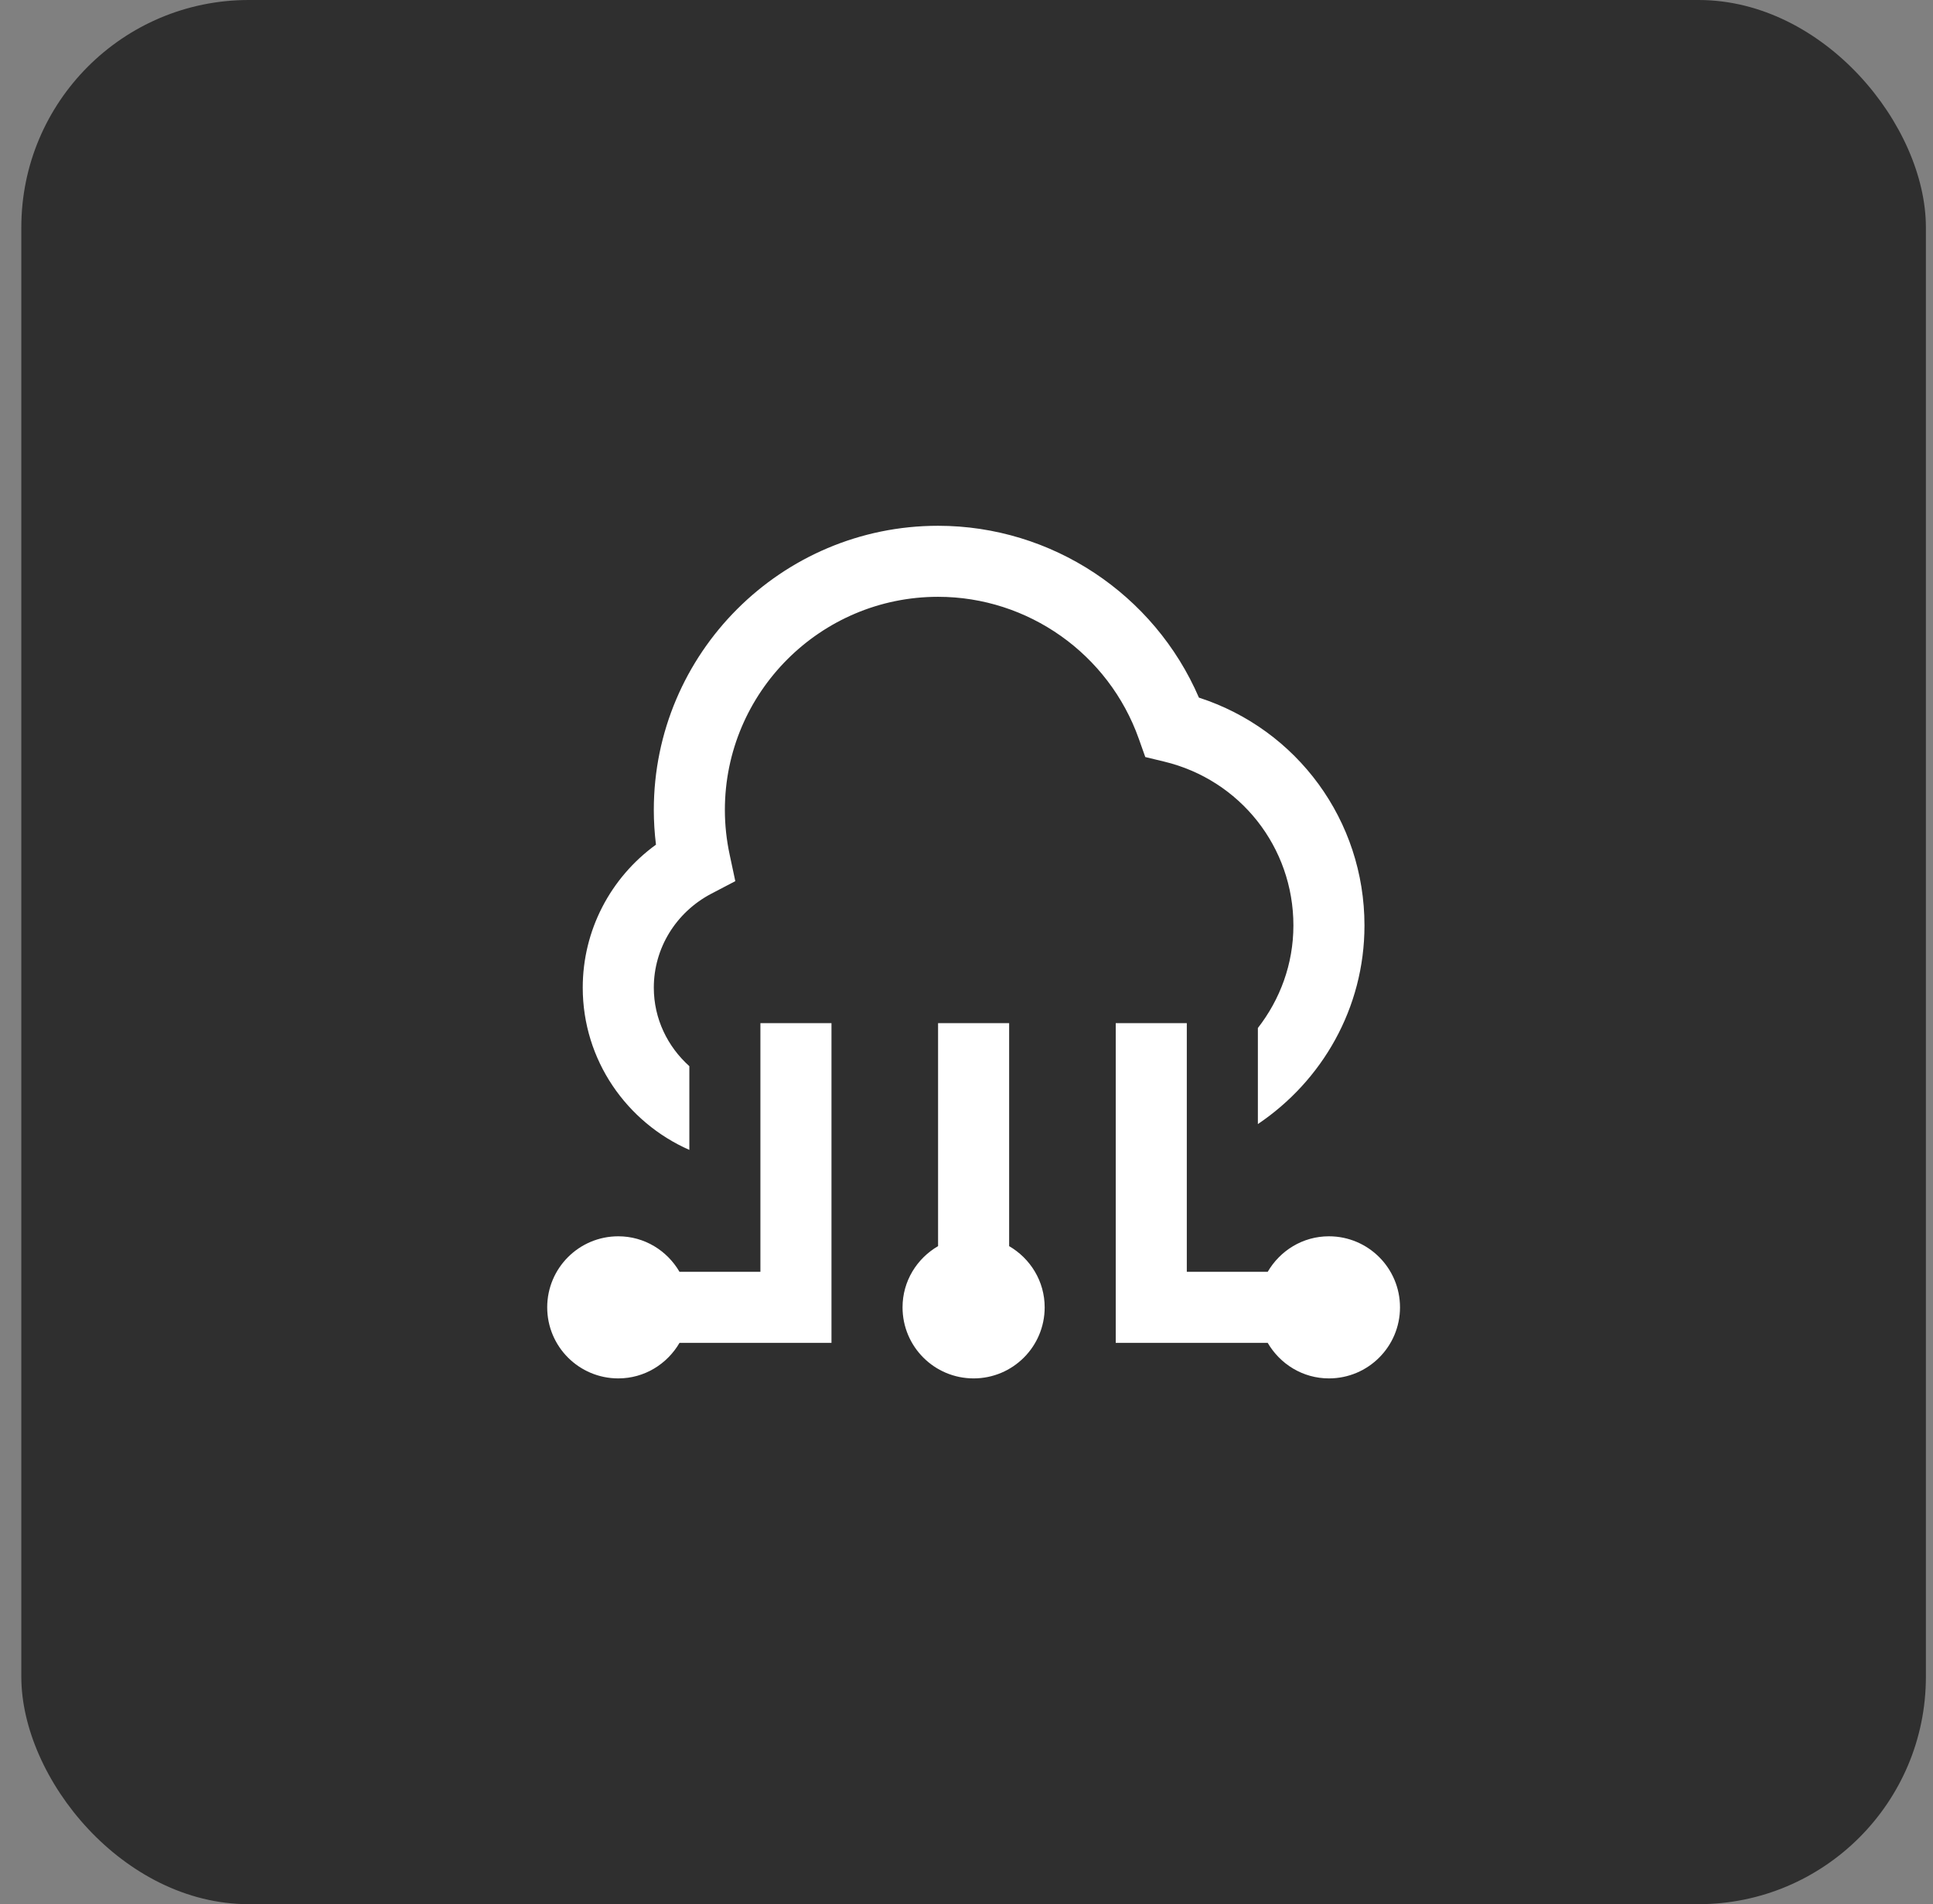
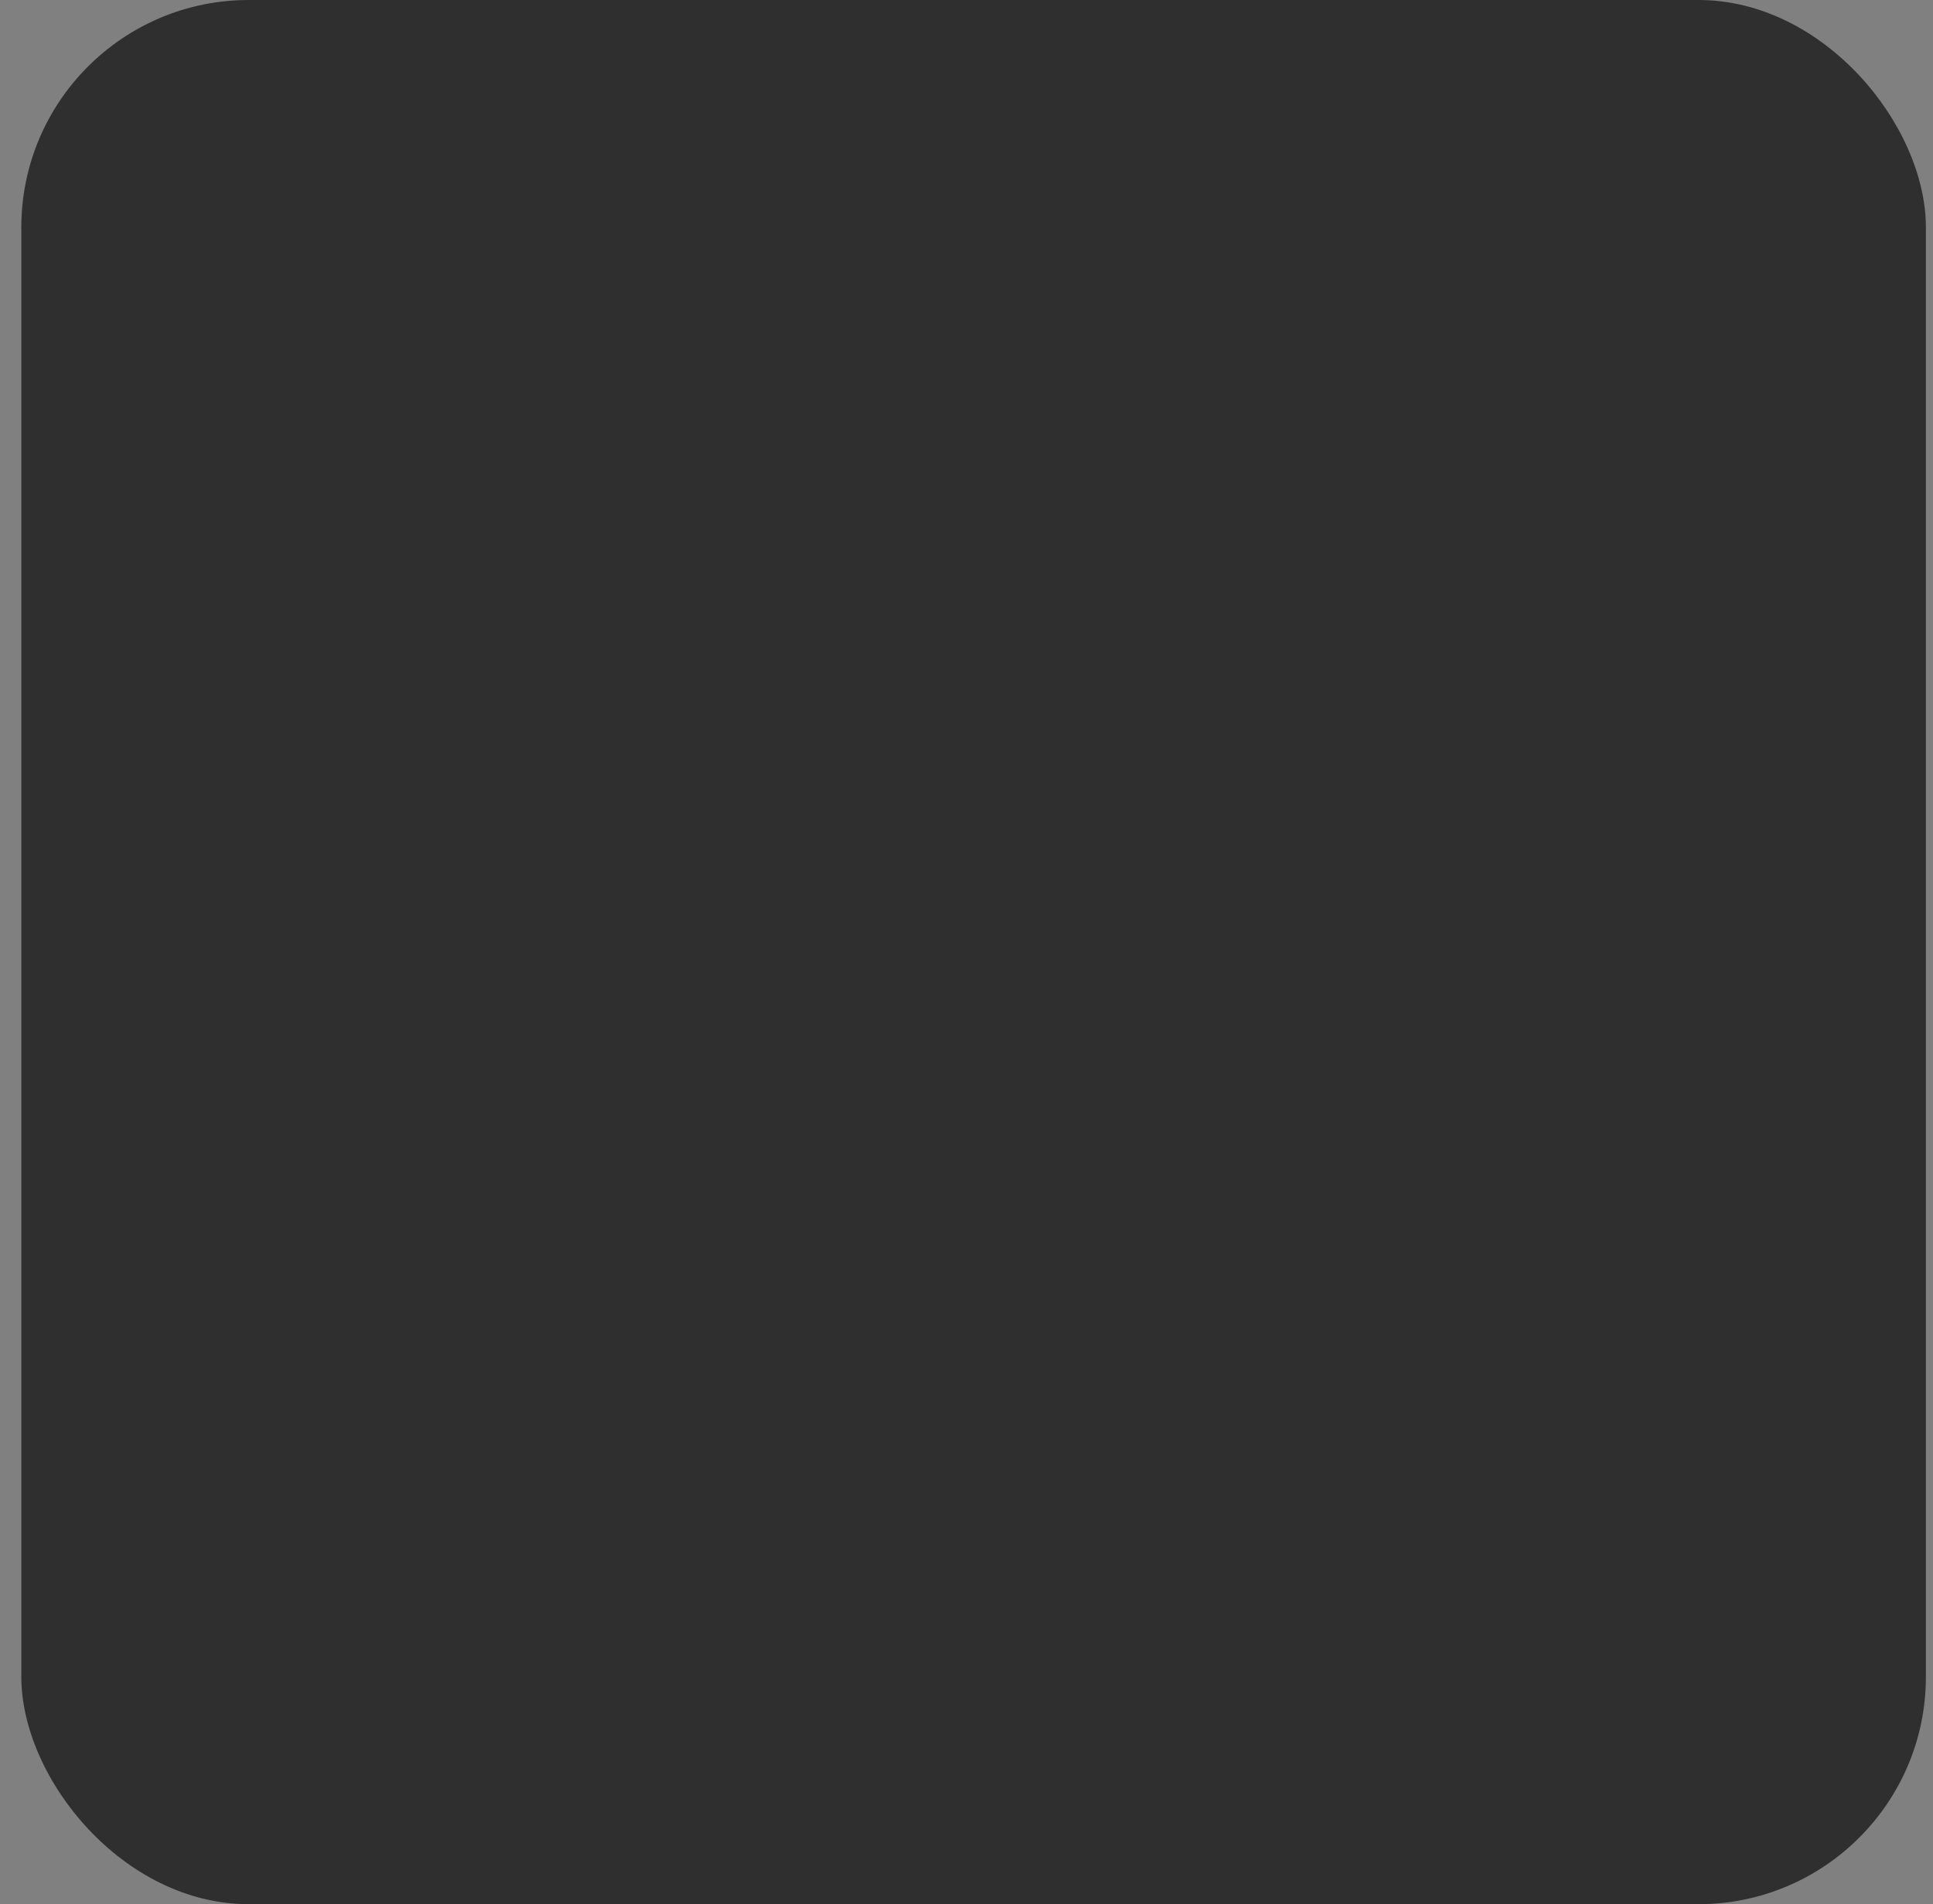
<svg xmlns="http://www.w3.org/2000/svg" width="68" height="67" viewBox="0 0 68 67" fill="none">
  <rect x="0" y="0" width="68" height="67" fill="#808080" stroke="none" />
  <rect x="0.75" width="67" height="67" rx="8" fill="#2F2F2F" />
-   <path d="M49.25 46C49.25 47.381 48.131 48.5 46.75 48.5C45.828 48.5 45.03 47.994 44.596 47.25H39.25V36H41.75V44.75H44.596C45.029 44.006 45.826 43.5 46.75 43.5C48.131 43.5 49.25 44.619 49.25 46ZM35.5 43.846V36H33V43.846C32.256 44.279 31.75 45.076 31.75 46C31.75 47.381 32.869 48.5 34.25 48.5C35.631 48.5 36.75 47.381 36.75 46C36.75 45.078 36.244 44.28 35.5 43.846ZM26.75 44.75H23.904C23.471 44.006 22.674 43.5 21.75 43.5C20.369 43.5 19.25 44.619 19.25 46C19.25 47.381 20.369 48.5 21.75 48.5C22.672 48.5 23.47 47.994 23.904 47.25H29.25V36H26.75V44.75ZM40.289 26.637L40.949 26.796C43.629 27.439 45.5 29.809 45.5 32.562C45.5 33.925 45.028 35.171 44.25 36.171V39.551C46.504 38.036 48 35.476 48 32.562C48 28.874 45.636 25.666 42.176 24.546C40.606 20.904 36.999 18.5 33 18.5C27.486 18.5 23 22.986 23 28.5C23 28.905 23.026 29.312 23.076 29.72C21.468 30.887 20.5 32.742 20.5 34.75C20.5 37.305 22.049 39.491 24.25 40.46V37.514C23.489 36.831 23 35.852 23 34.75C23 33.366 23.776 32.099 25.026 31.444L25.867 31.004L25.669 30.075C25.556 29.551 25.5 29.021 25.5 28.499C25.5 24.363 28.864 20.999 33 20.999C36.164 20.999 39.002 23.006 40.062 25.996L40.289 26.636V26.637Z" fill="white" />
</svg>